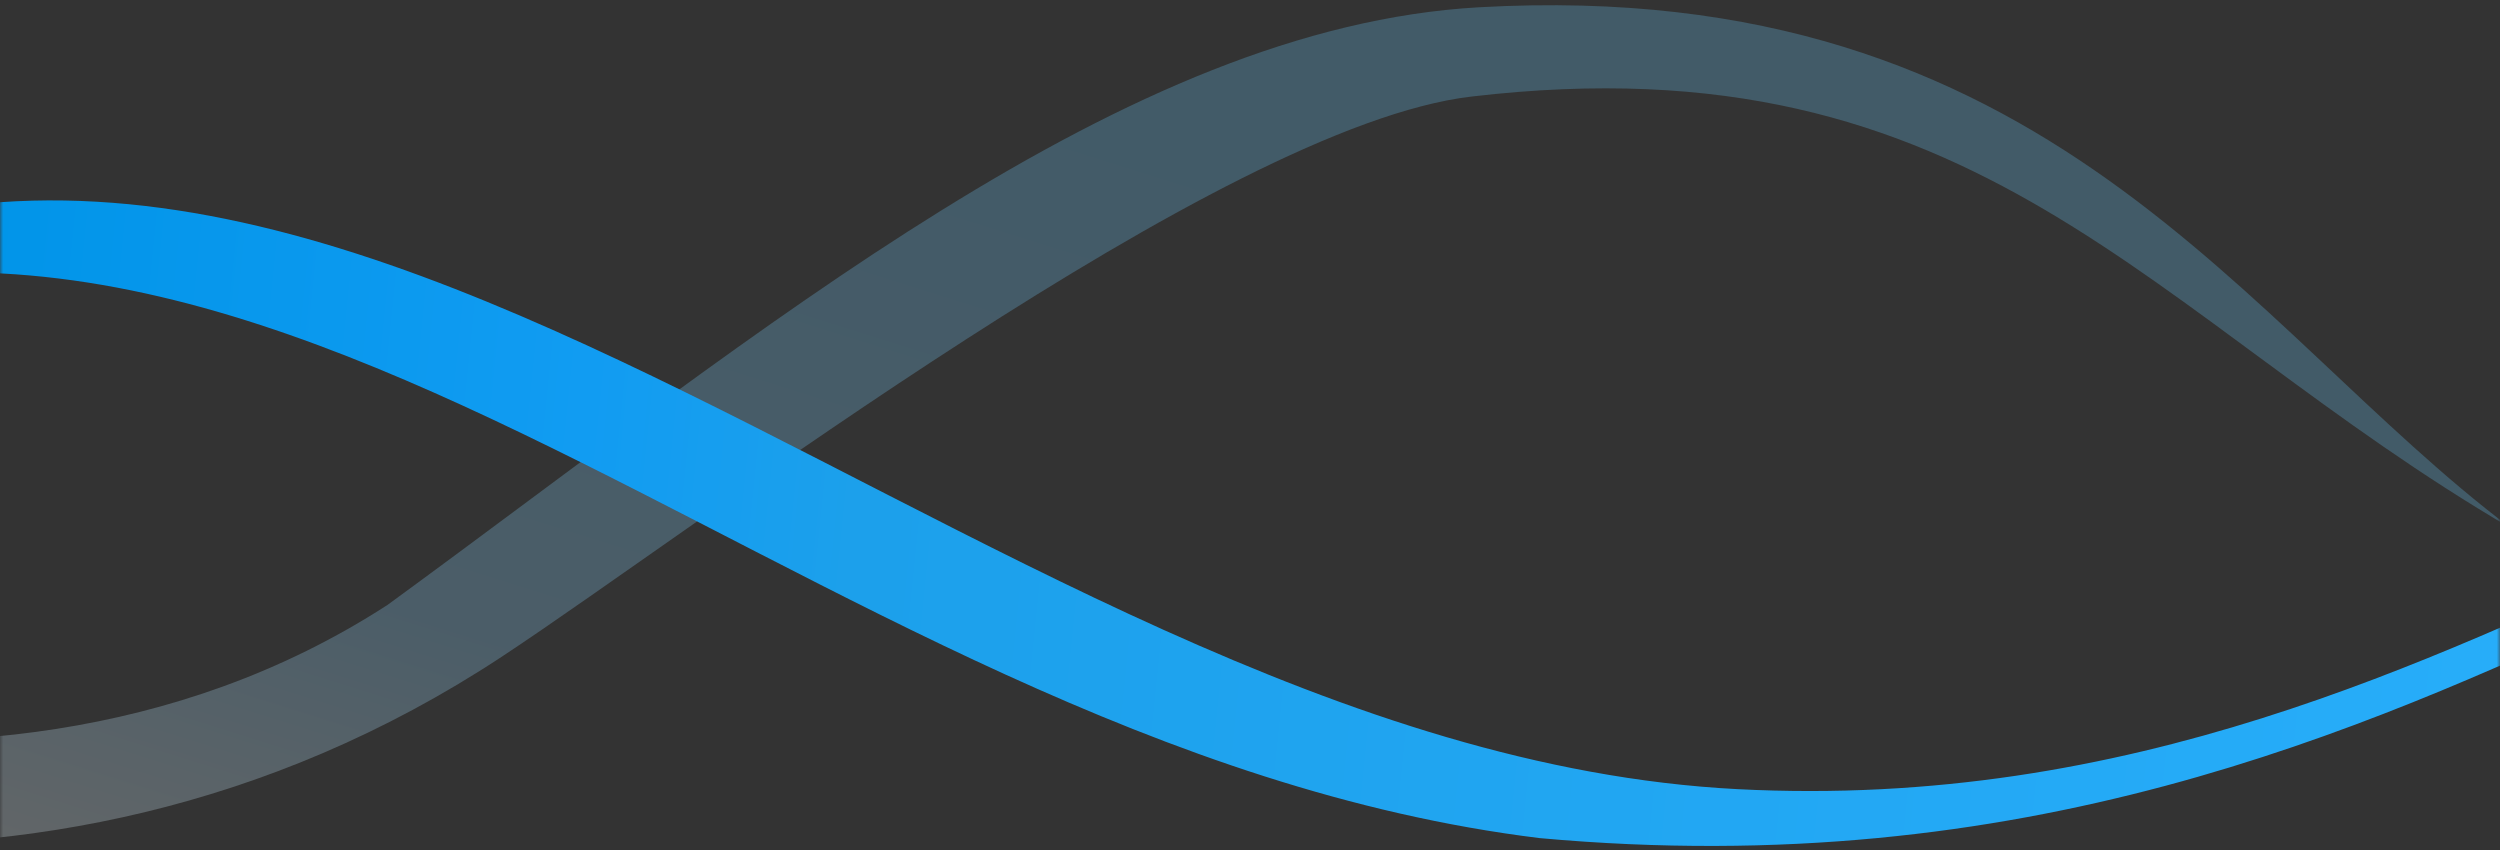
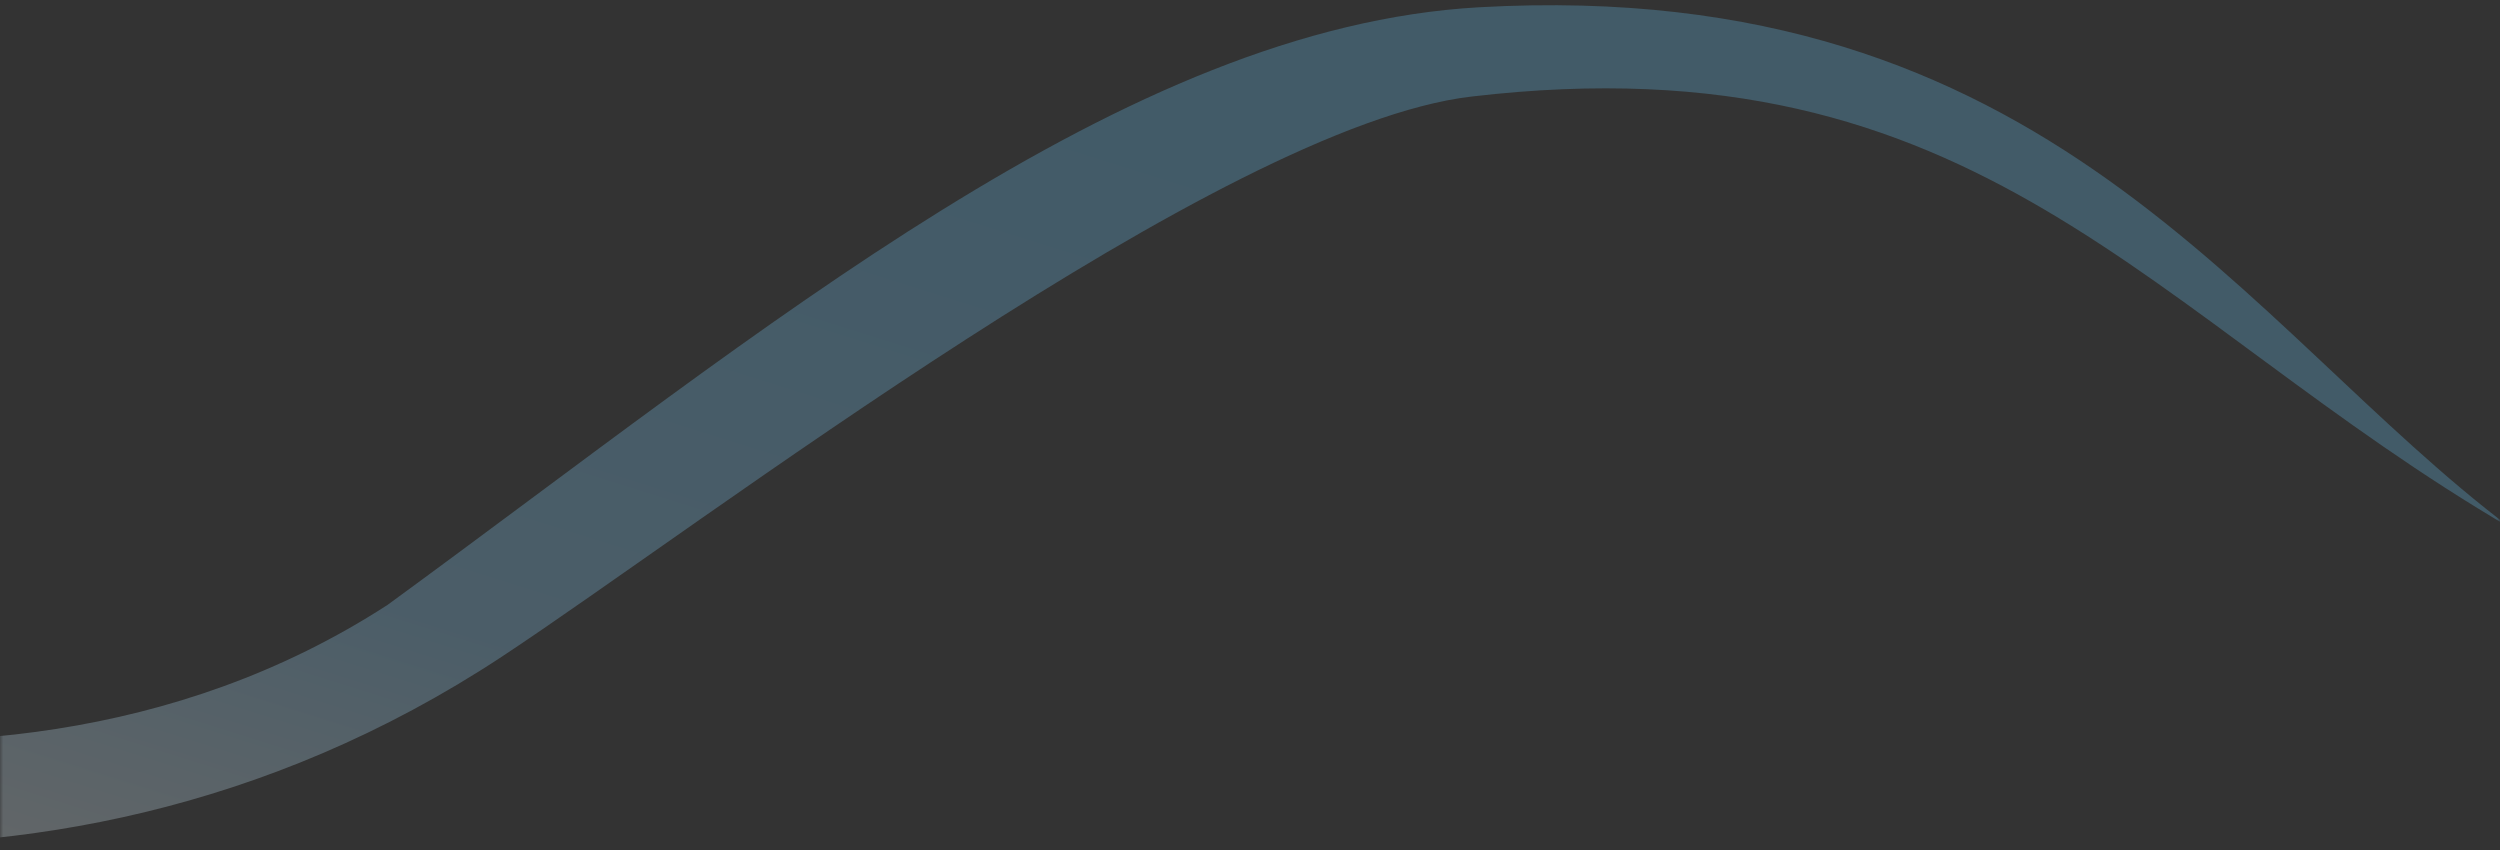
<svg xmlns="http://www.w3.org/2000/svg" width="400" height="136" fill="none">
  <rect width="100%" height="100%" fill="#333333" stroke="none" />
  <mask id="a" width="400" height="136" x="0" y="0" maskUnits="userSpaceOnUse" style="mask-type:alpha">
    <path fill="#D9D9D9" d="M0 0h400v136H0z" />
  </mask>
  <g mask="url(#a)">
    <path fill="url(#b)" d="M-99.718 65.77c-22.314 16.301-1.823 31.593 3.87 36.399 3.06 2.583 89.662 38.806 157.865-5.393C122.592 52.56 179.854 4.346 236.678 1.161c91.22-5.113 122.119 50.996 165.109 83.374-58.244-34.052-84.973-78.664-166.381-69.082-39.991 4.706-123.388 68.698-155.084 89.597-75.97 50.09-158.508 25.563-184.326 11.99-34.171-17.964-33.408-32.29 4.16-51.27z" opacity=".26" />
-     <path fill="url(#c)" d="M527.222 88.224c-58.726-57.952-123.087 44.573-249.236 38.04-126.149-6.532-236.19-154.263-344.032-66.345 103.62-58.9 190.934 59.248 312.4 74.179 155.26 14.119 214.58-96.66 280.868-45.874" />
  </g>
  <defs>
    <linearGradient id="b" x1="479.545" x2="423.598" y1="109.789" y2="287.701" gradientUnits="userSpaceOnUse">
      <stop stop-color="#6BCAFF" />
      <stop offset=".175" stop-color="#73CCFF" />
      <stop offset=".61" stop-color="#90D5FC" />
      <stop offset=".9" stop-color="#E6F6FF" />
    </linearGradient>
    <linearGradient id="c" x1="-10.408" x2="499.75" y1="61.381" y2="113.38" gradientUnits="userSpaceOnUse">
      <stop stop-color="#0094E8" />
      <stop offset=".203" stop-color="#119CF2" />
      <stop offset=".29" stop-color="#1CA0EB" />
      <stop offset="1" stop-color="#2BB2FF" />
    </linearGradient>
  </defs>
</svg>